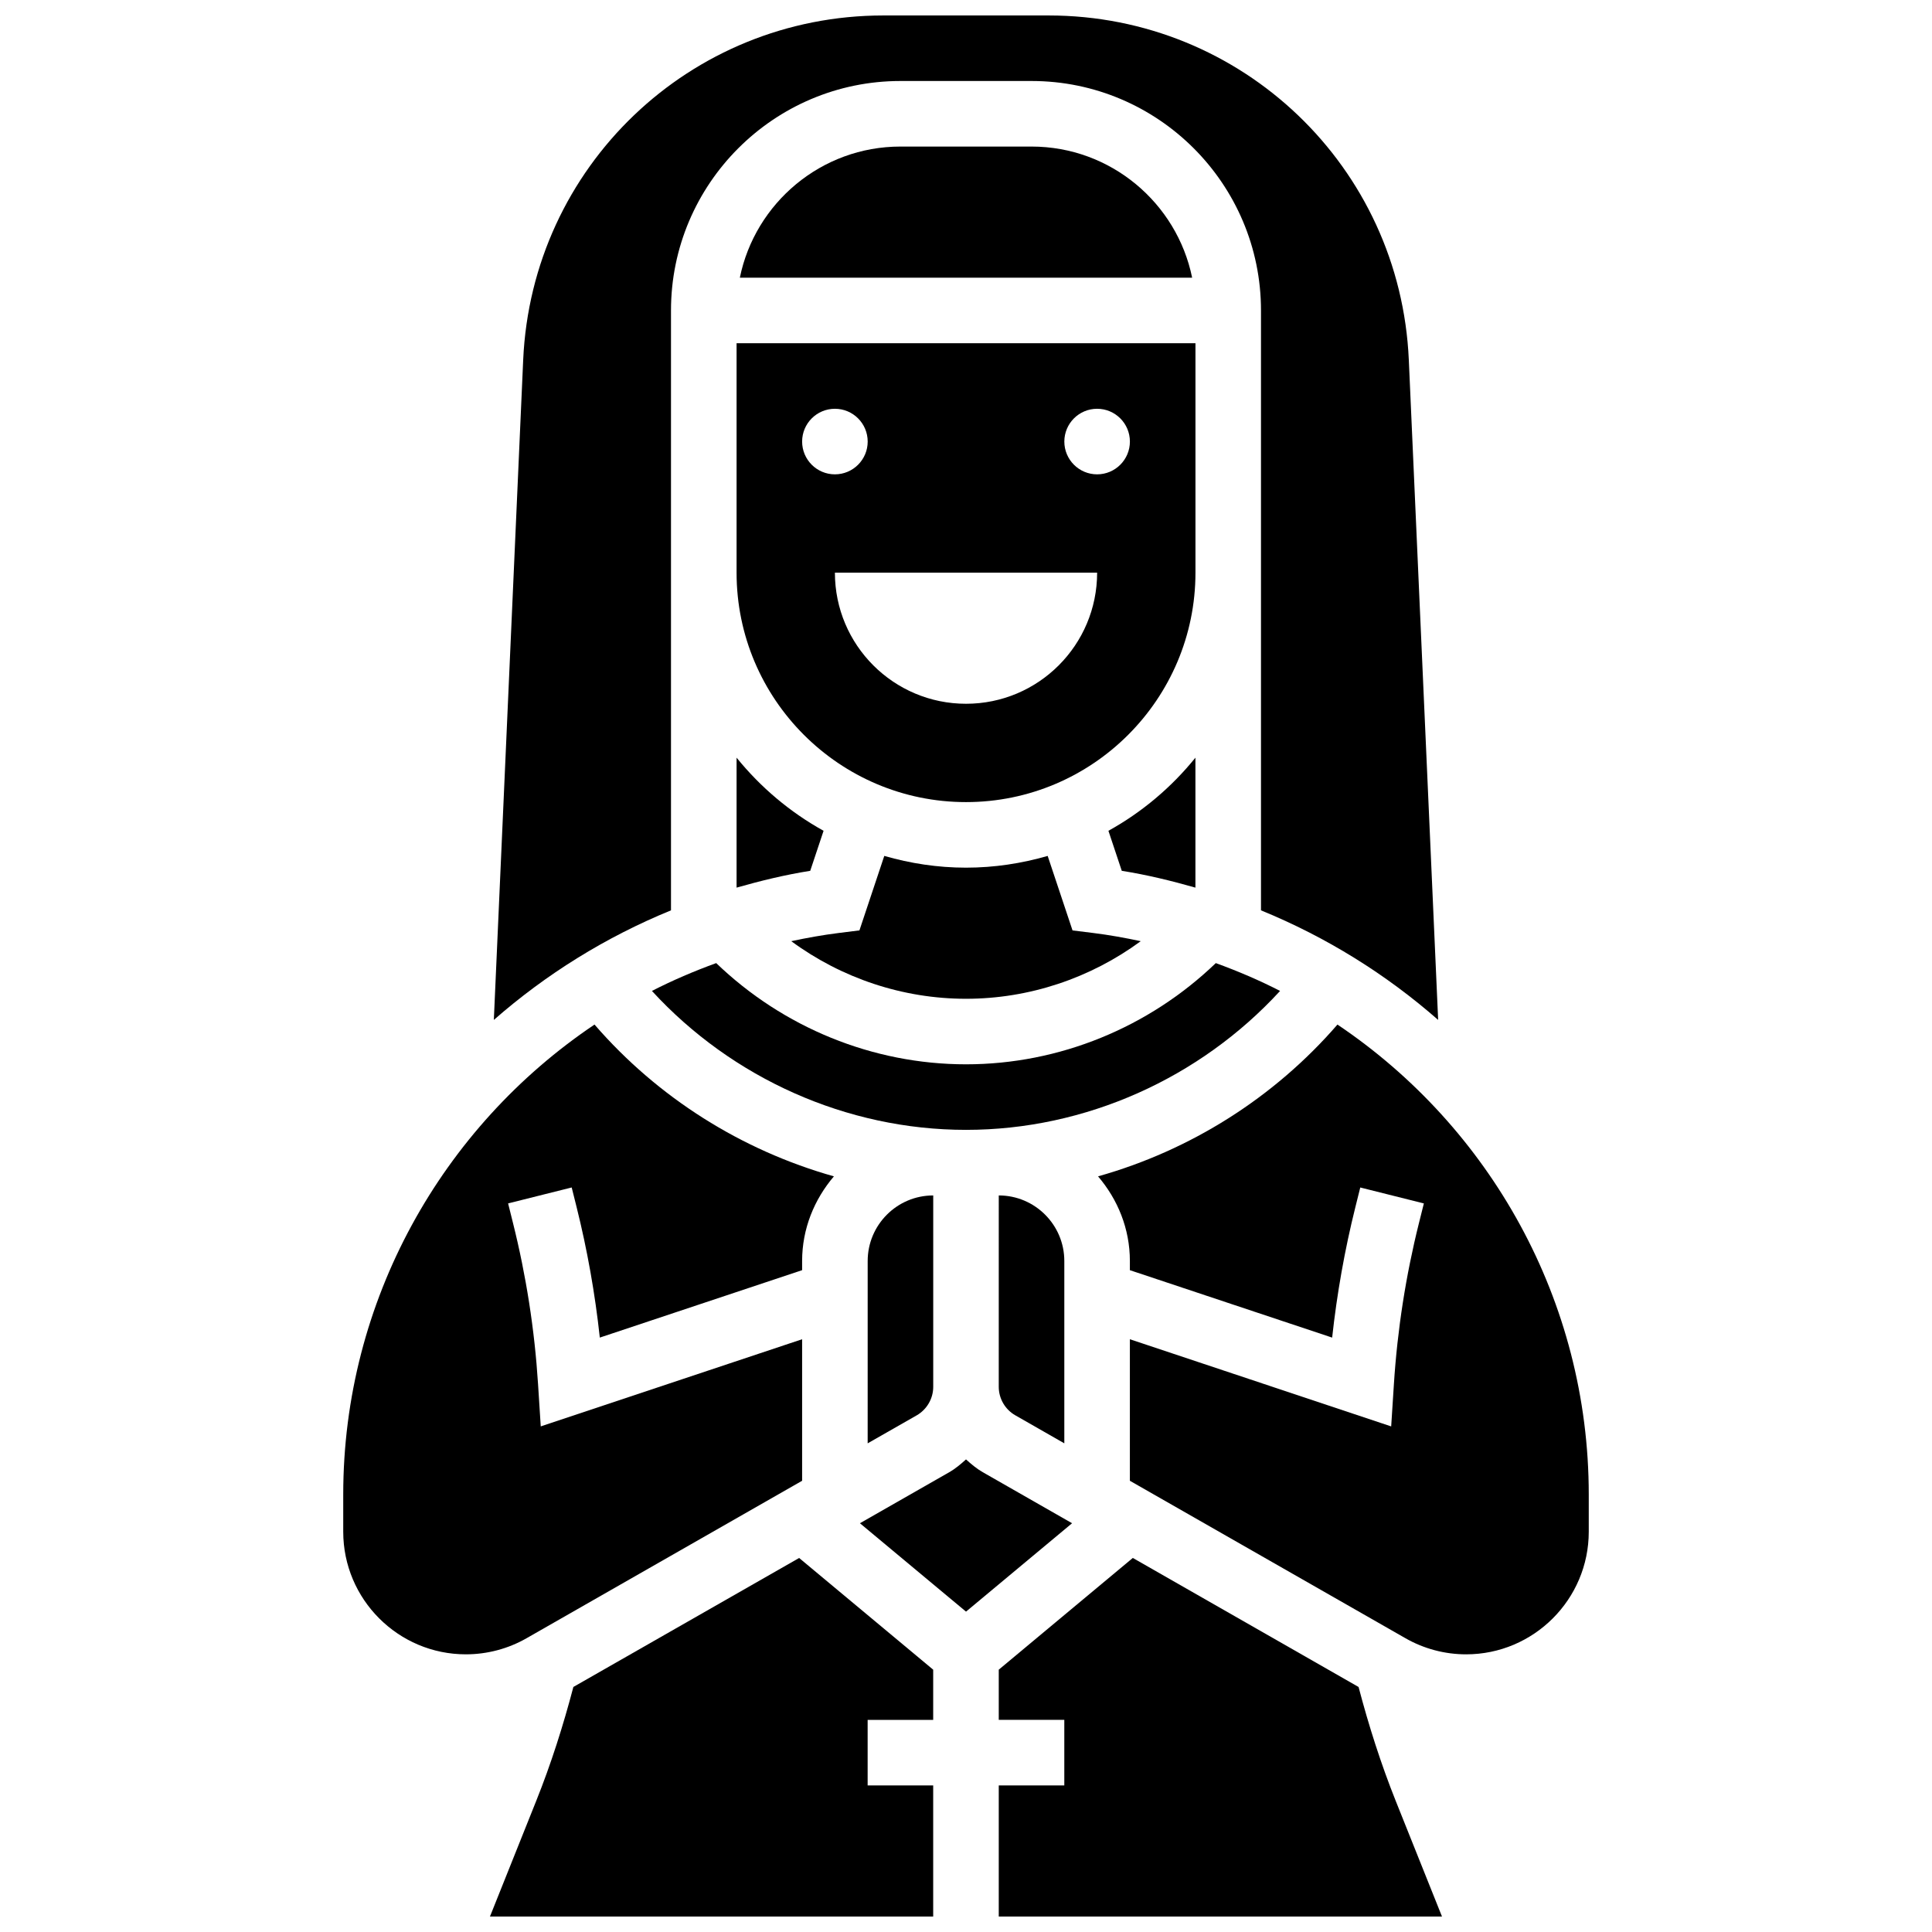
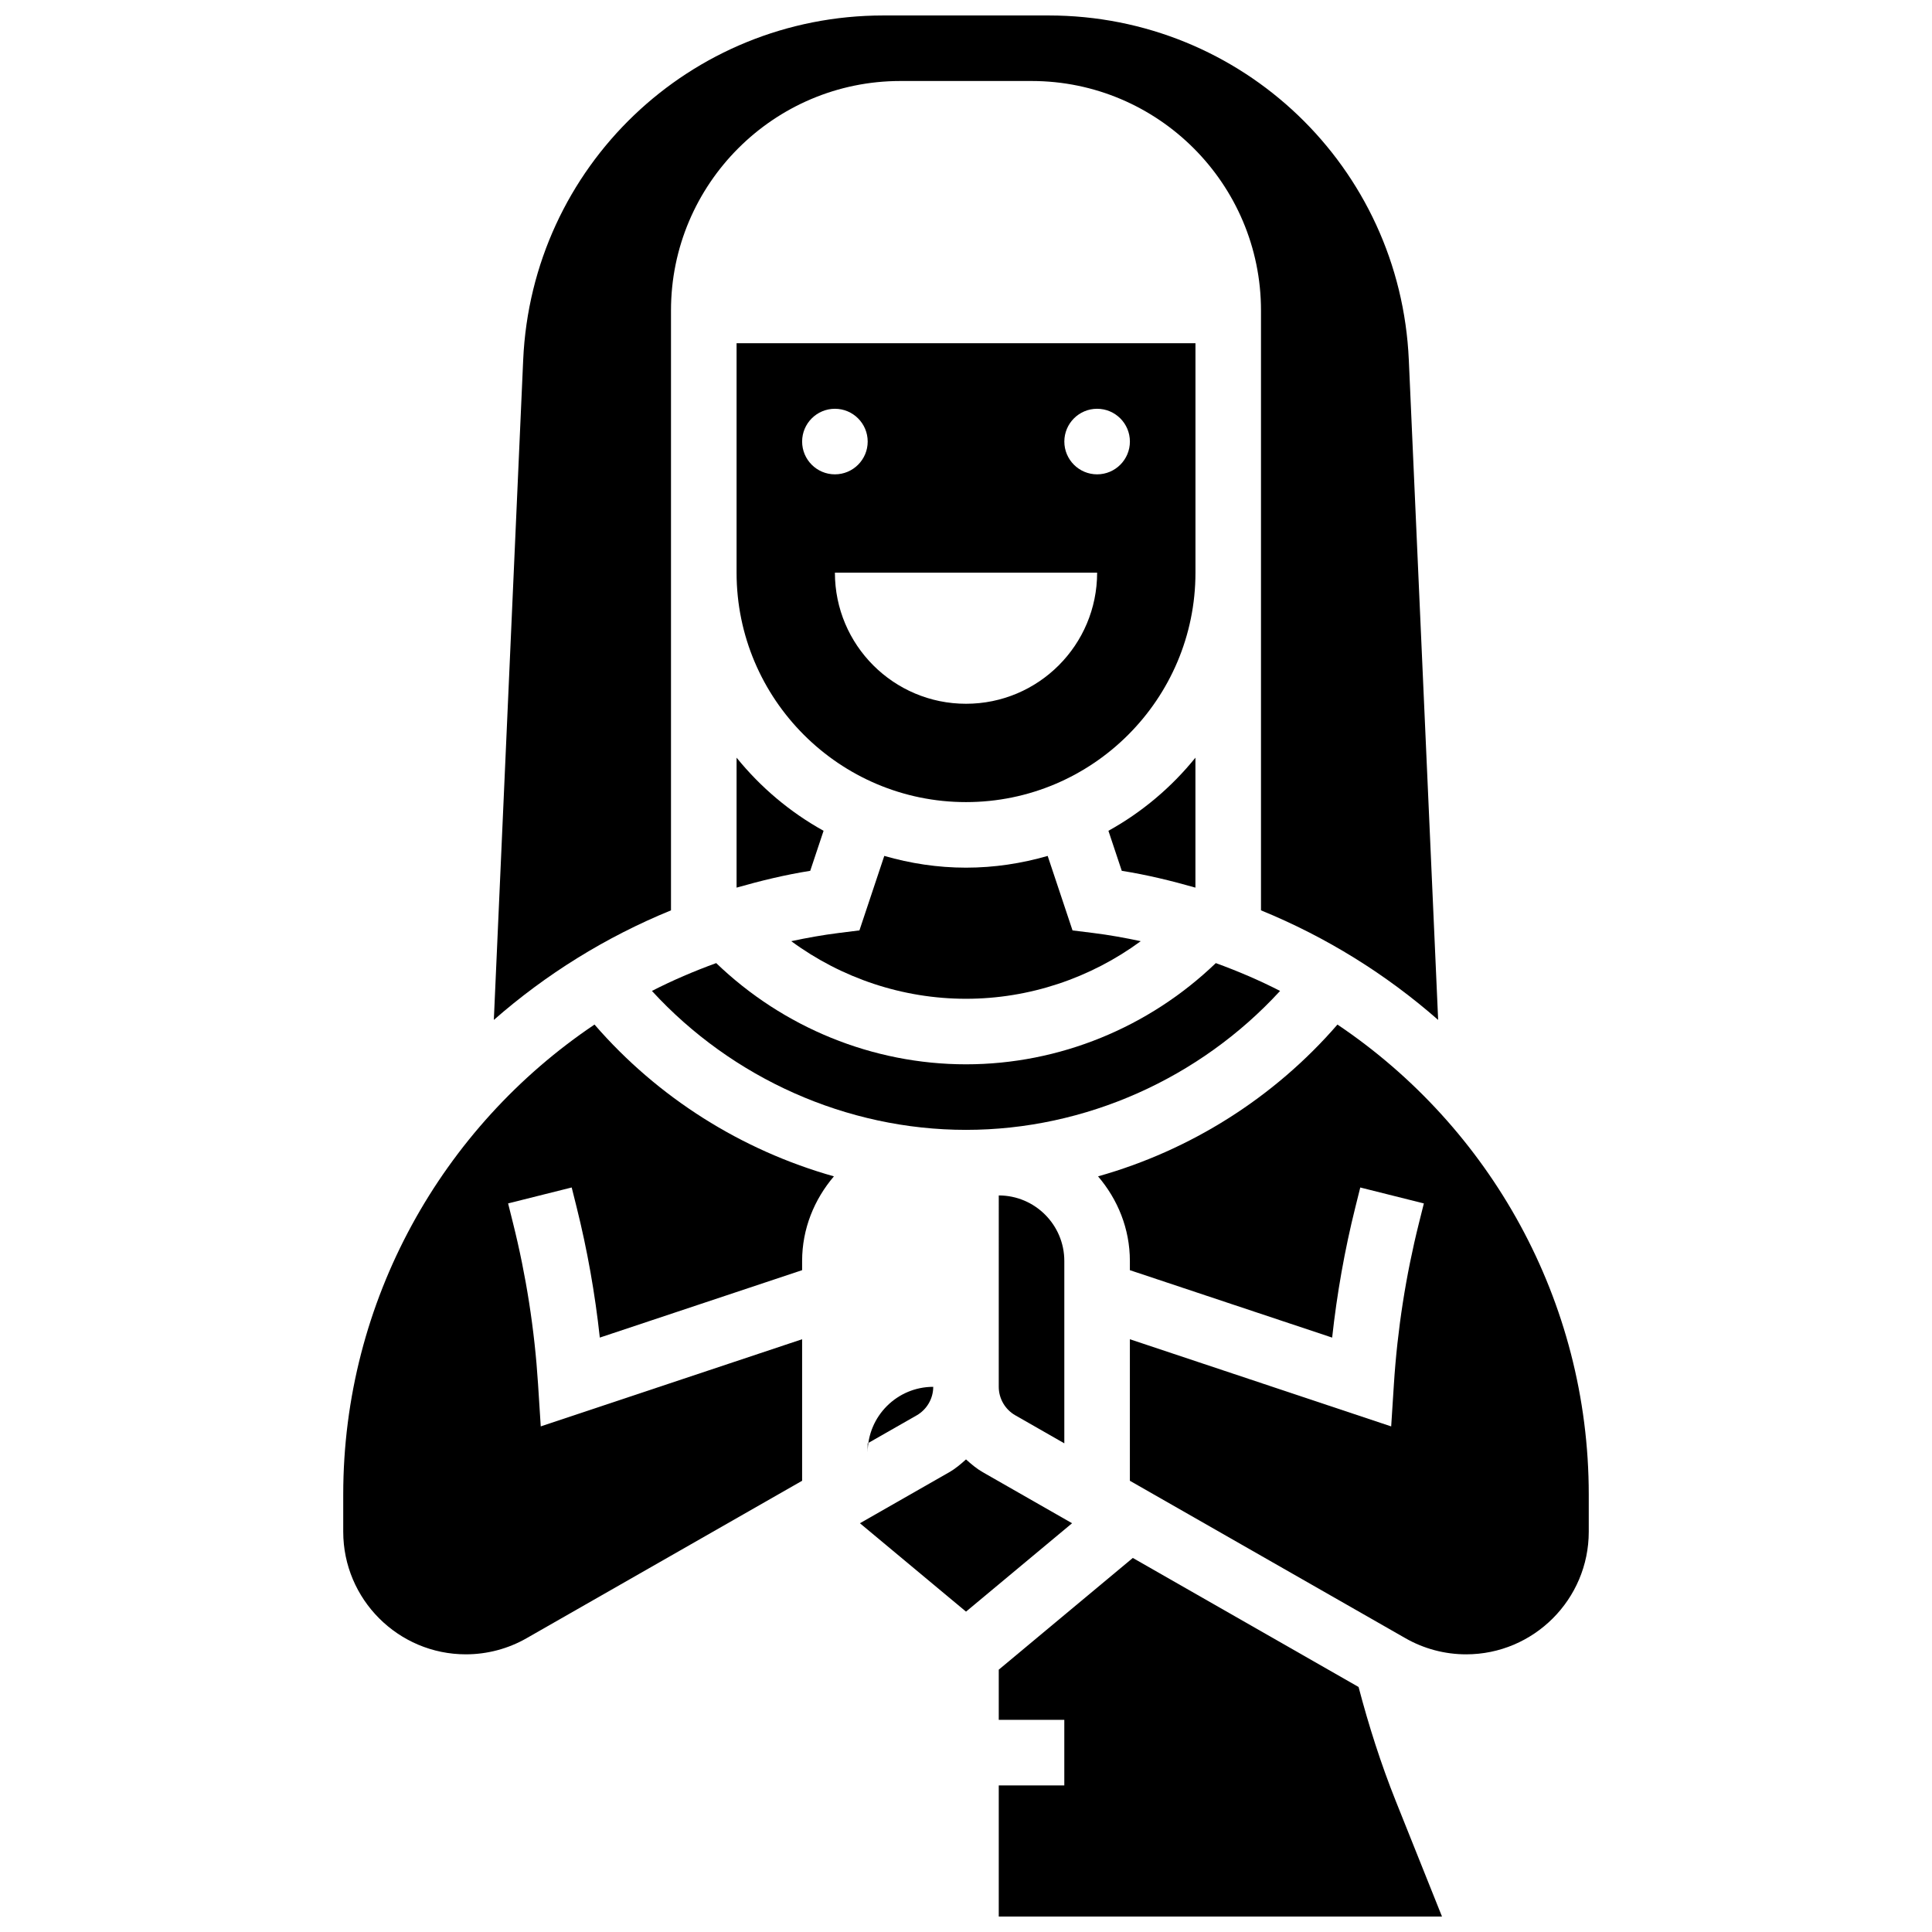
<svg xmlns="http://www.w3.org/2000/svg" width="800px" height="800px" version="1.1" viewBox="144 144 512 512">
  <defs>
    <clipPath id="c">
      <path d="m274 148.09h252v266.91h-252z" />
    </clipPath>
    <clipPath id="b">
      <path d="m408 556h119v95.902h-119z" />
    </clipPath>
    <clipPath id="a">
-       <path d="m273 556h119v95.902h-119z" />
-     </clipPath>
+       </clipPath>
  </defs>
-   <path d="m417.37 182.84h-34.746c-20.969 0-38.516 14.949-42.555 34.746h119.86c-4.039-19.797-21.586-34.746-42.555-34.746z" />
  <path d="m460.8 344.79c-6.34 7.852-14.168 14.461-23.055 19.379l3.535 10.605c6.672 1.059 13.152 2.641 19.52 4.457z" />
-   <path d="m373.94 526.5 12.996-7.418c2.703-1.559 4.379-4.449 4.379-7.559v-50.719c-9.582 0-17.371 7.793-17.371 17.371z" />
+   <path d="m373.94 526.5 12.996-7.418c2.703-1.559 4.379-4.449 4.379-7.559c-9.582 0-17.371 7.793-17.371 17.371z" />
  <path d="m339.2 295.76c0 33.52 27.273 60.805 60.805 60.805s60.805-27.285 60.805-60.805v-60.805h-121.61zm60.805 34.746c-19.188 0-34.746-15.559-34.746-34.746h69.492c-0.004 19.188-15.559 34.746-34.746 34.746zm34.742-78.176c4.793 0 8.688 3.891 8.688 8.688 0 4.793-3.891 8.688-8.688 8.688-4.793 0-8.688-3.891-8.688-8.688 0.004-4.797 3.894-8.688 8.688-8.688zm-69.488 0c4.793 0 8.688 3.891 8.688 8.688 0 4.793-3.891 8.688-8.688 8.688-4.793 0-8.688-3.891-8.688-8.688s3.891-8.688 8.688-8.688z" />
  <g clip-path="url(#c)">
    <path d="m321.82 226.27c0-33.52 27.273-60.805 60.805-60.805h34.746c33.531 0 60.805 27.285 60.805 60.805v158.98c17.34 7.09 33.156 16.938 46.949 29.039l-7.773-174.89c-2.266-51.195-44.207-91.301-95.453-91.301h-43.797c-51.25 0-93.18 40.105-95.453 91.301l-7.777 174.89c13.801-12.102 29.613-21.949 46.949-29.039z" />
  </g>
  <path d="m466.2 399.23c-17.723 17.051-41.469 26.824-66.199 26.824s-48.48-9.773-66.199-26.824c-5.856 2.129-11.555 4.57-17.035 7.375 21.246 23.156 51.598 36.82 83.234 36.82s61.984-13.664 83.234-36.82c-5.484-2.816-11.184-5.246-17.035-7.375z" />
  <path d="m408.68 511.52c0 3.109 1.676 6.004 4.379 7.547l12.996 7.43v-48.324c0-9.582-7.793-17.371-17.371-17.371z" />
  <path d="m428.23 390.57-6.586-19.742c-6.879 1.984-14.125 3.113-21.645 3.113-7.523 0-14.766-1.129-21.656-3.117l-6.586 19.742-5.43 0.676c-4.281 0.539-8.488 1.293-12.637 2.18 13.324 9.805 29.551 15.266 46.309 15.266s32.98-5.465 46.309-15.262c-4.152-0.887-8.355-1.652-12.637-2.18z" />
  <g clip-path="url(#b)">
    <path d="m504.04 591.07-59.832-34.199-35.527 29.609v13.301h17.371v17.371h-17.371v34.746h117.46l-12.273-30.672c-3.914-9.797-7.148-19.941-9.832-30.156z" />
  </g>
  <g clip-path="url(#a)">
    <path d="m295.95 591.06c-2.684 10.223-5.914 20.371-9.84 30.176l-12.266 30.664h117.46v-34.746h-17.371v-17.371h17.371v-13.301l-35.527-29.602z" />
  </g>
  <path d="m404.45 534.15c-1.641-0.938-3.066-2.144-4.449-3.394-1.371 1.242-2.797 2.457-4.438 3.394l-23.672 13.523 28.113 23.426 28.109-23.426z" />
  <path d="m339.2 379.23c6.375-1.816 12.848-3.394 19.52-4.457l3.535-10.605c-8.887-4.926-16.703-11.527-23.055-19.379z" />
  <path d="m498.44 415.52c-16.809 19.406-38.977 33.34-63.445 40.227 5.188 6.074 8.434 13.84 8.434 22.43v2.434l53.605 17.867c1.27-11.656 3.328-23.262 6.16-34.605l1.293-5.176 16.852 4.223-1.293 5.168c-3.492 13.949-5.723 28.316-6.644 42.668l-0.723 11.258-69.25-23.102v37.508l72.992 41.703c4.898 2.816 10.469 4.293 16.121 4.293 17.922 0 32.496-14.586 32.496-32.496v-9.859c0-51.398-26.23-97.418-66.598-124.54z" />
  <path d="m356.57 536.42v-37.508l-69.266 23.098-0.719-11.258c-0.91-14.352-3.152-28.719-6.644-42.676l-1.289-5.16 16.852-4.223 1.293 5.168c2.84 11.363 4.898 22.965 6.16 34.613l53.613-17.863v-2.434c0-8.59 3.25-16.355 8.426-22.43-24.461-6.898-46.637-20.82-63.445-40.227-40.355 27.121-66.59 73.141-66.59 124.54v9.859c0 17.91 14.574 32.496 32.496 32.496 5.656 0 11.223-1.477 16.113-4.281z" />
</svg>